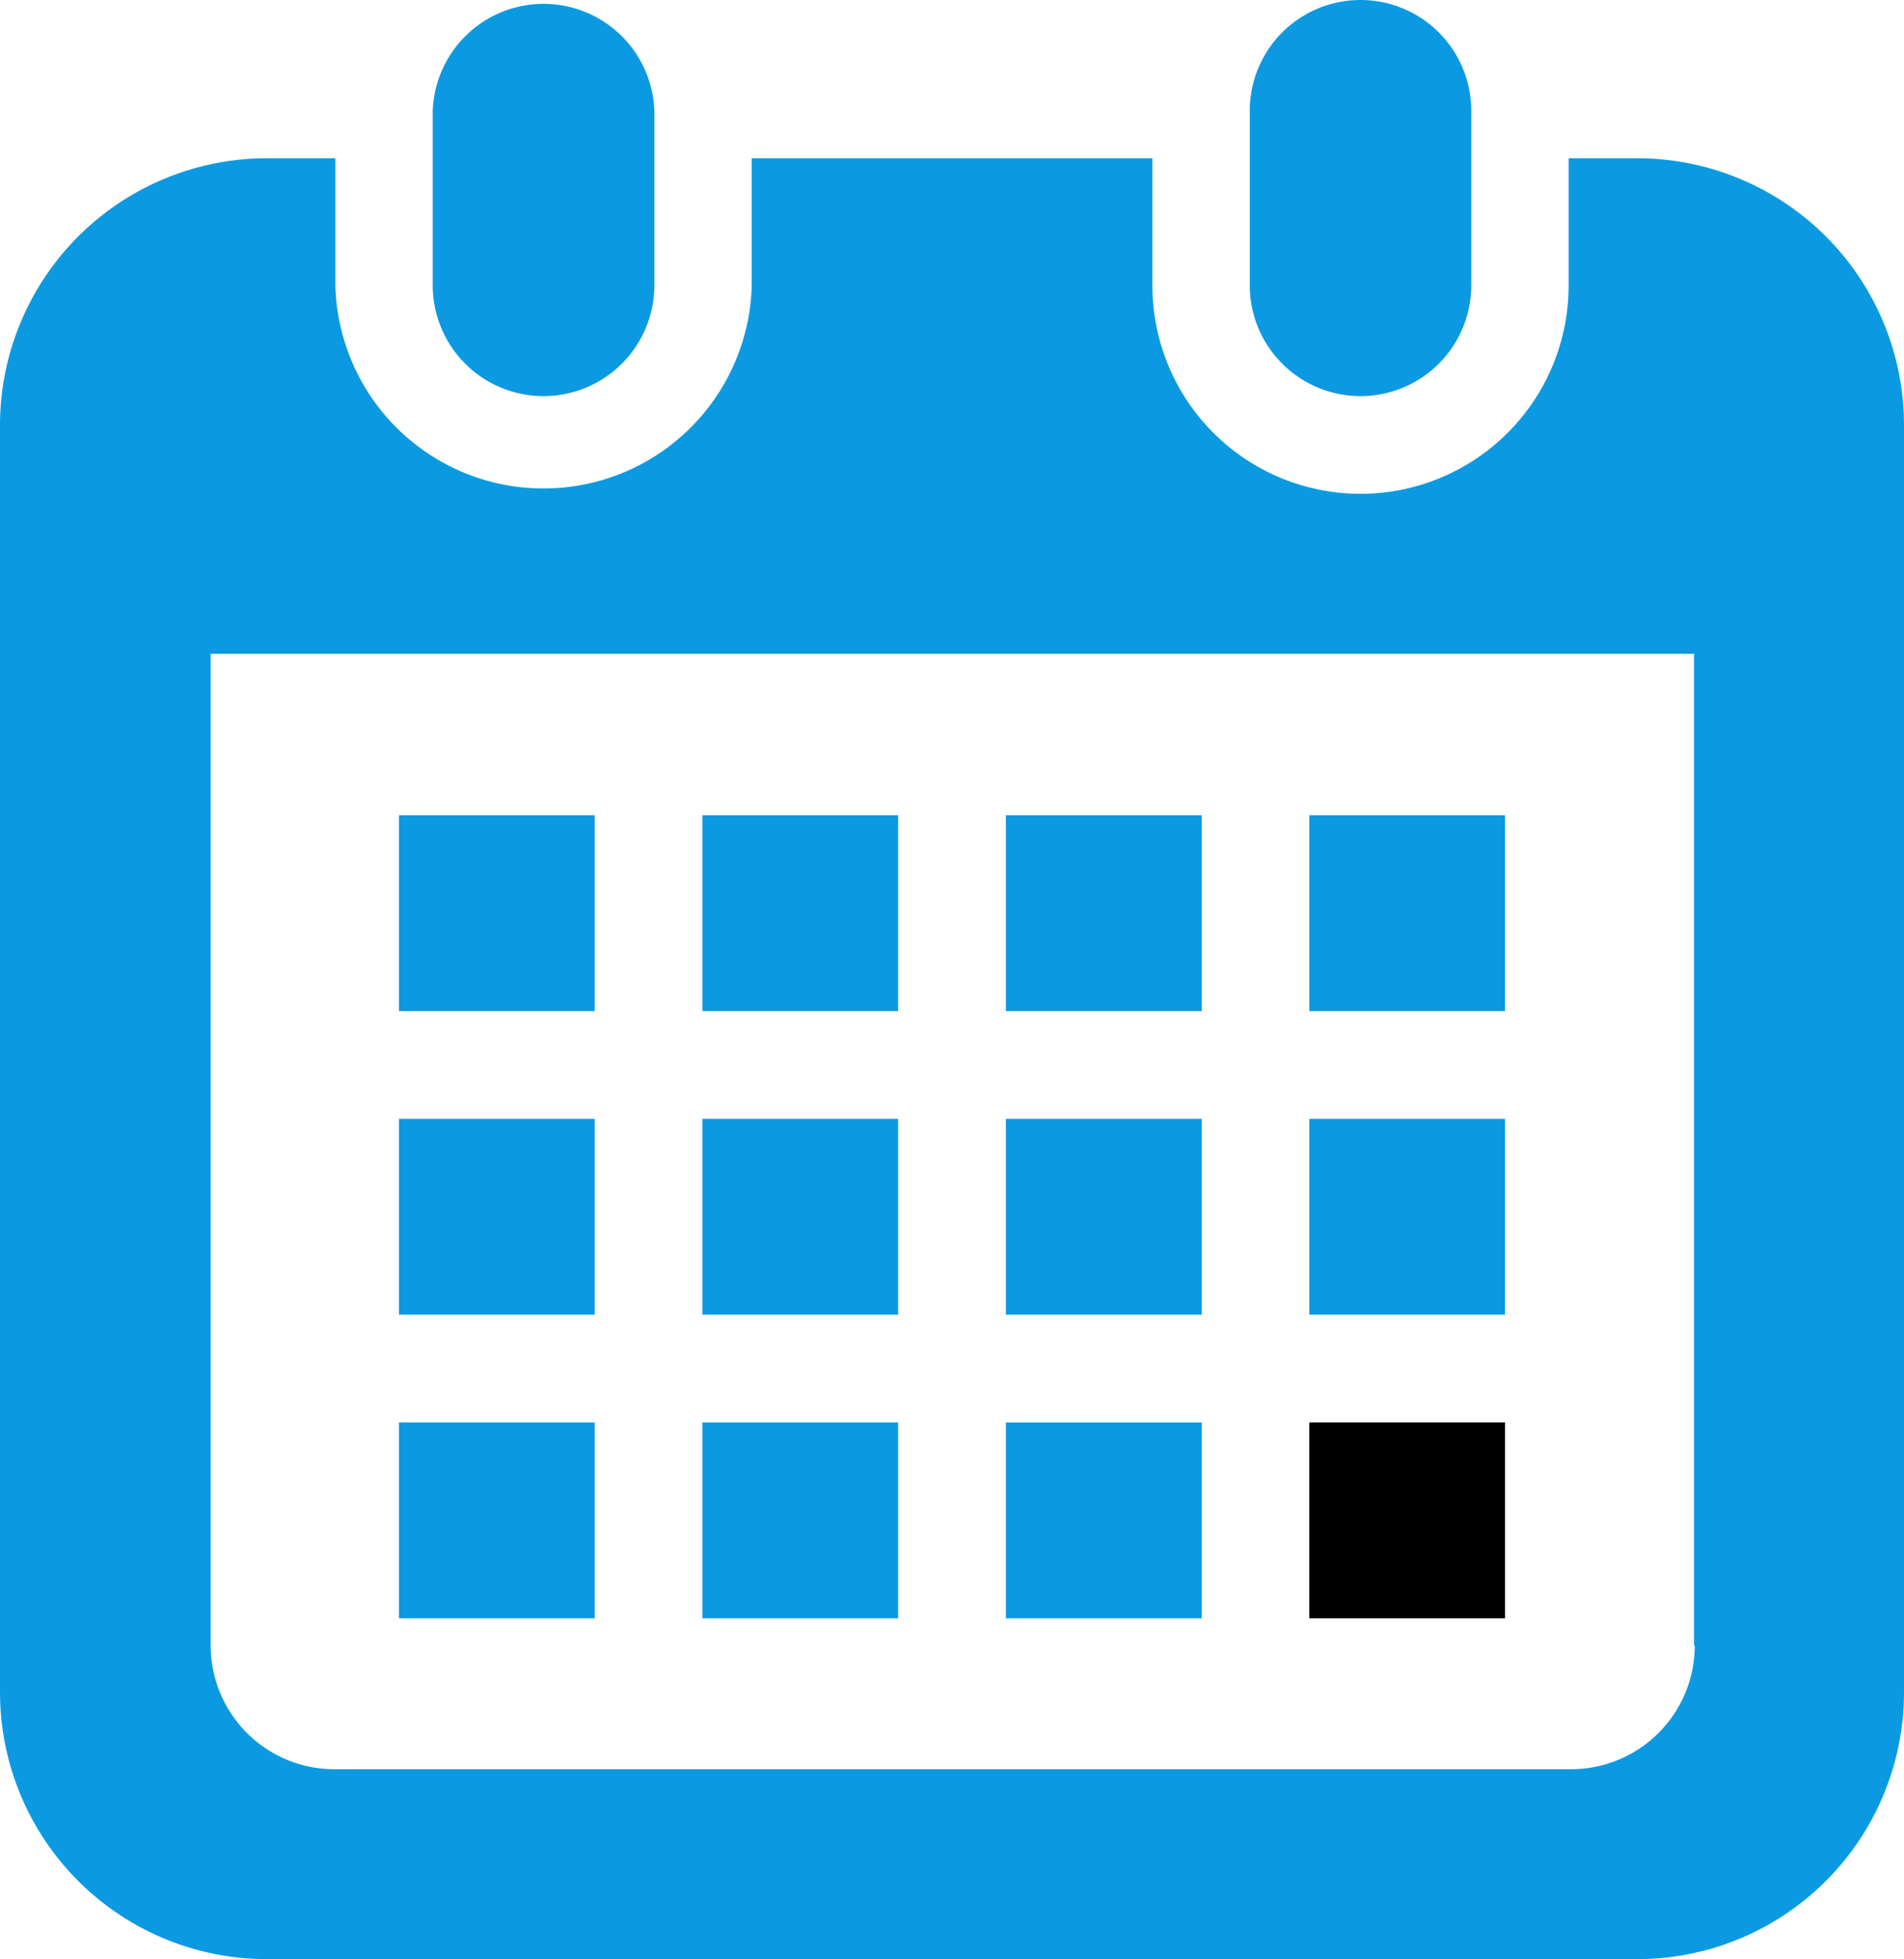
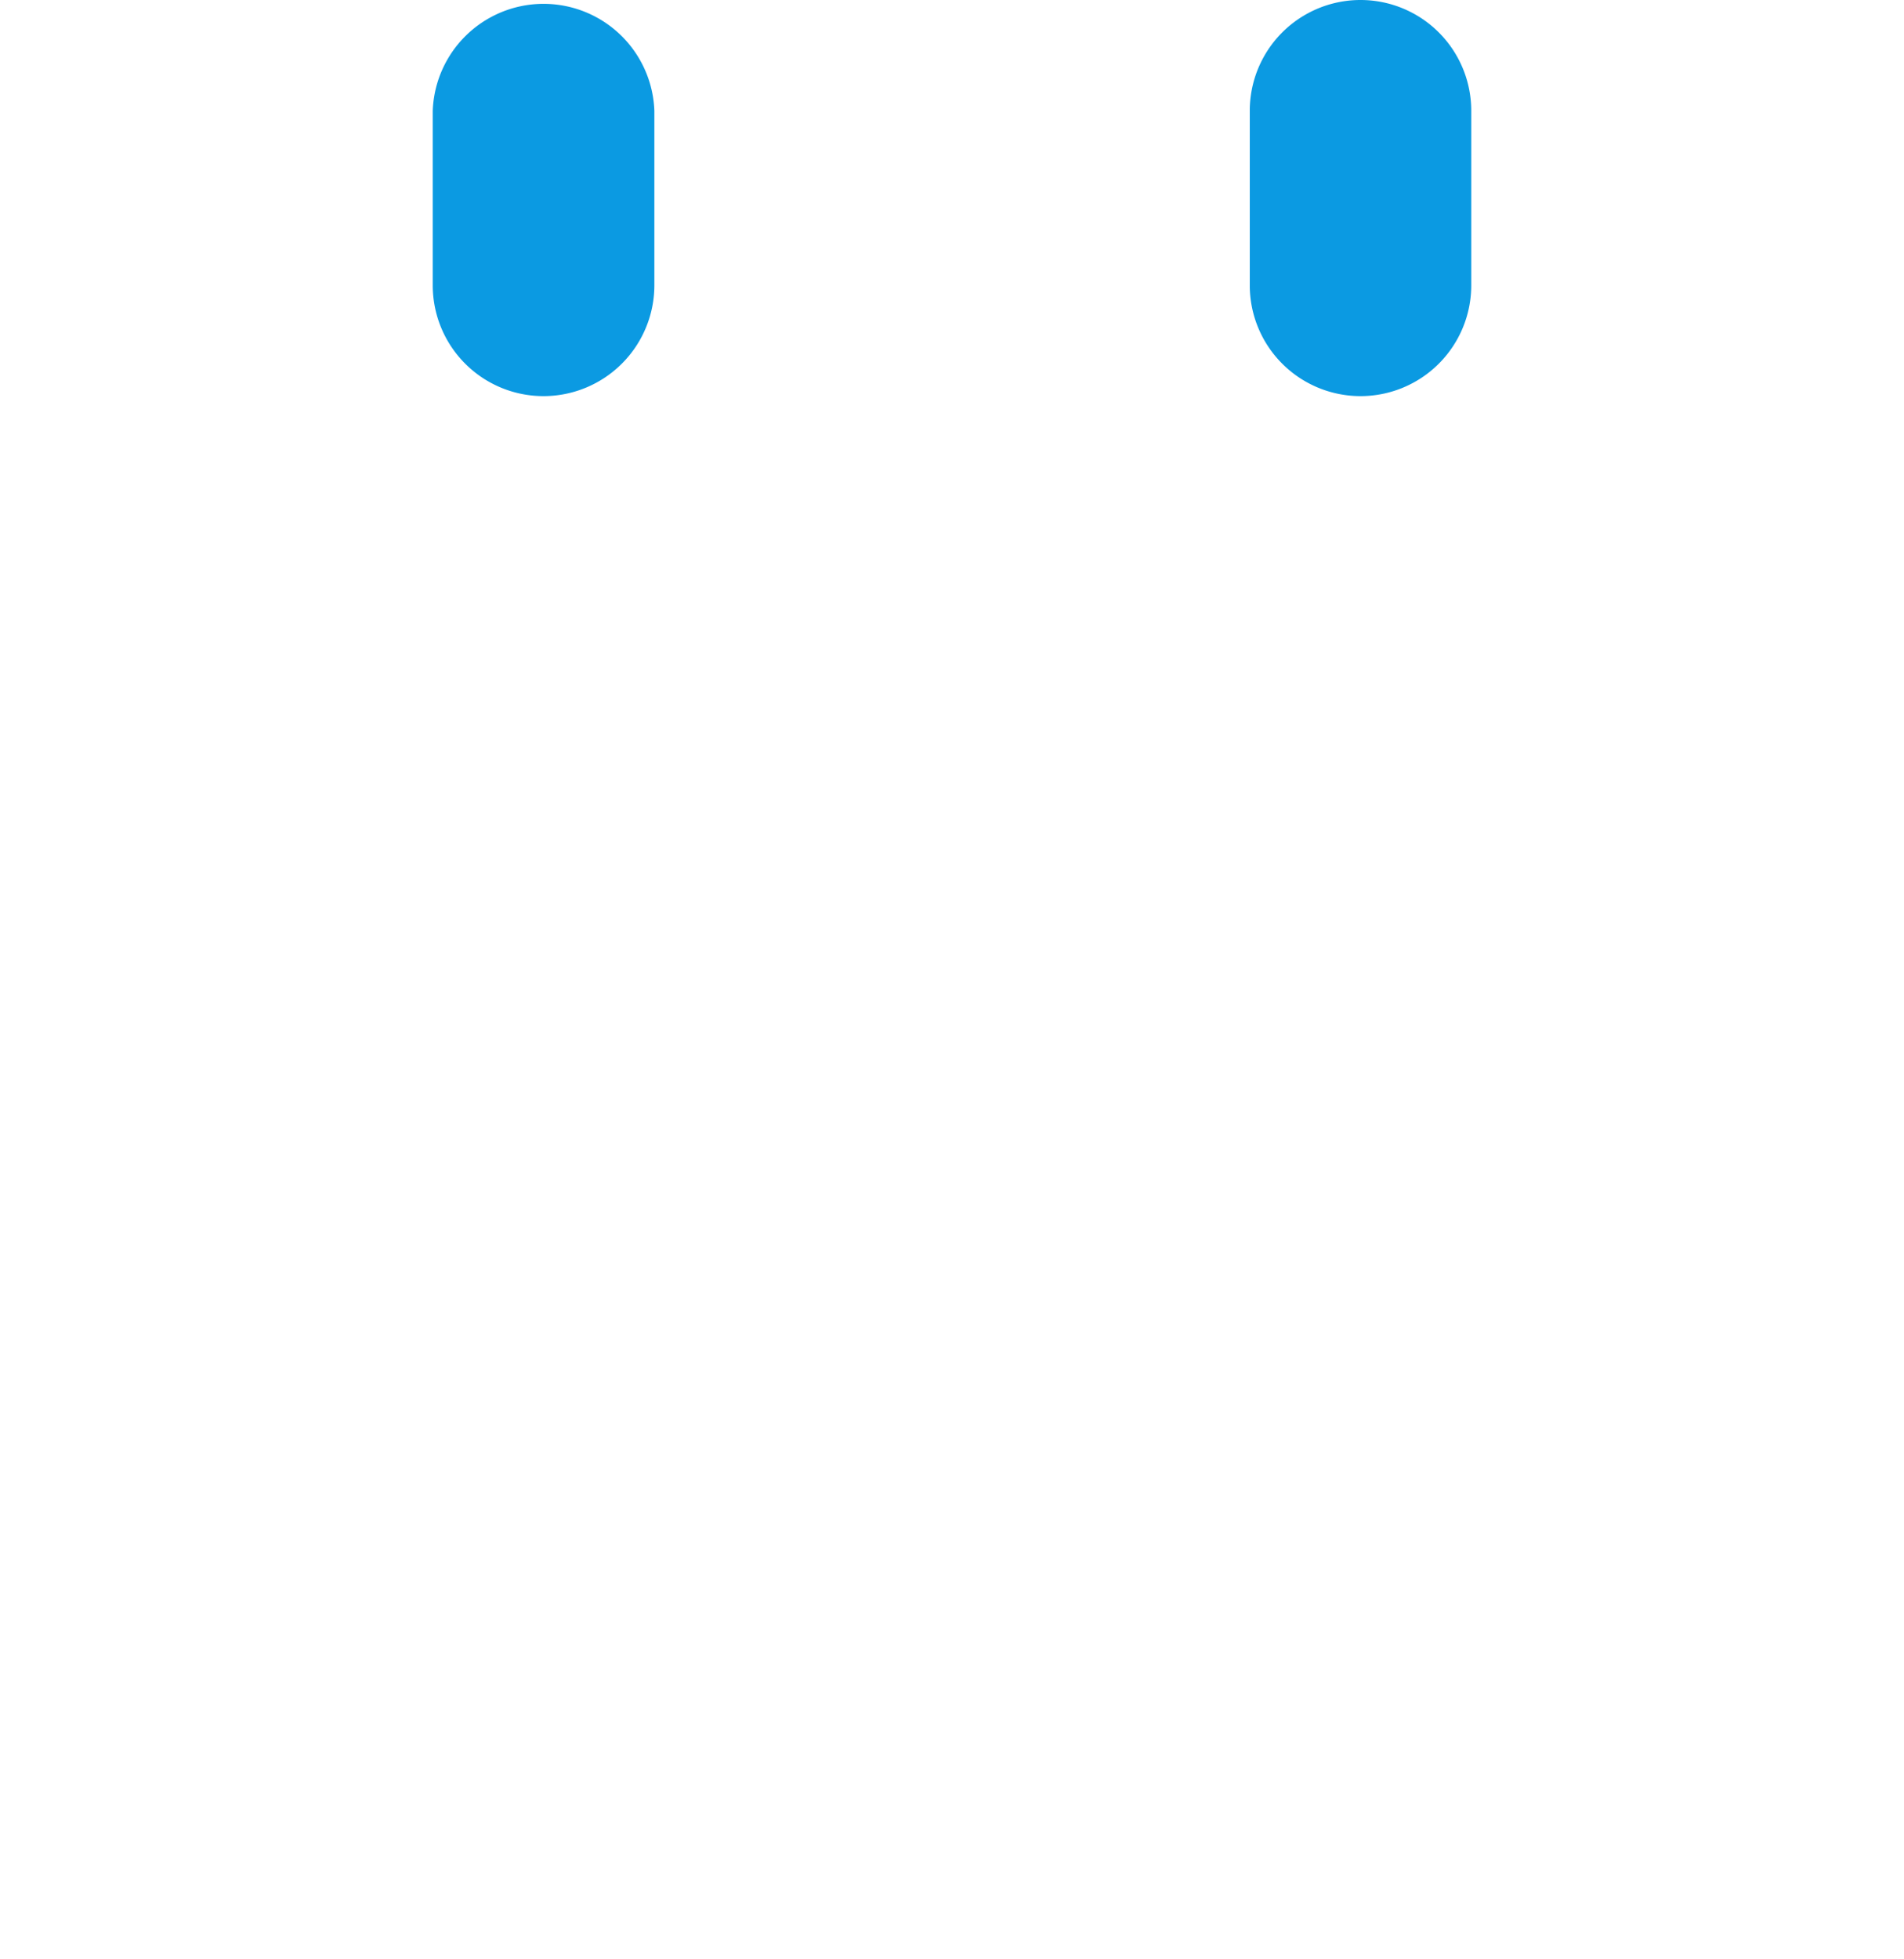
<svg xmlns="http://www.w3.org/2000/svg" viewBox="0 0 132.39 136.16">
  <defs>
    <style>.cls-1{fill:#0b9ae2}</style>
  </defs>
  <g id="レイヤー_2" data-name="レイヤー 2">
    <g id="レイヤー_1-2" data-name="レイヤー 1">
      <path class="cls-1" d="M37.79 27.53a7.71 7.71 0 0 0 7.71-7.7V7.7a7.71 7.71 0 0 0-15.41 0v12.13a7.7 7.7 0 0 0 7.7 7.7zm56.81 0a7.7 7.7 0 0 0 7.7-7.7V7.7a7.7 7.7 0 0 0-15.4 0v12.13a7.7 7.7 0 0 0 7.7 7.7z" />
-       <path class="cls-1" d="M113.84 11h-4.77v8.85a14.47 14.47 0 0 1-28.94 0V11H52.27v8.85a14.48 14.48 0 0 1-28.95 0V11h-4.77A18.56 18.56 0 0 0 0 29.53v88.07a18.56 18.56 0 0 0 18.55 18.56h95.29a18.55 18.55 0 0 0 18.55-18.56V29.53A18.55 18.55 0 0 0 113.84 11zm4 103.37a8.6 8.6 0 0 1-8.59 8.59h-86a8.6 8.6 0 0 1-8.6-8.59V45.44h103.14v68.91z" />
-       <path class="cls-1" d="M48.84 98.86h13.61v13.61H48.84zm0-21.1h13.61v13.61H48.84zm-21.1 21.1h13.61v13.61H27.74zm0-21.1h13.61v13.61H27.74zm63.3-21.1h13.61v13.61H91.04zm-21.1 0h13.62v13.61H69.94zm0 21.1h13.62v13.61H69.94z" />
-       <path d="M91.04 98.86h13.61v13.61H91.04z" />
-       <path class="cls-1" d="M91.04 77.76h13.61v13.61H91.04zm-21.1 21.1h13.62v13.61H69.94zm-21.1-42.2h13.61v13.61H48.84zm-21.1 0h13.61v13.61H27.74z" />
+       <path d="M91.04 98.86v13.61H91.04z" />
    </g>
  </g>
</svg>